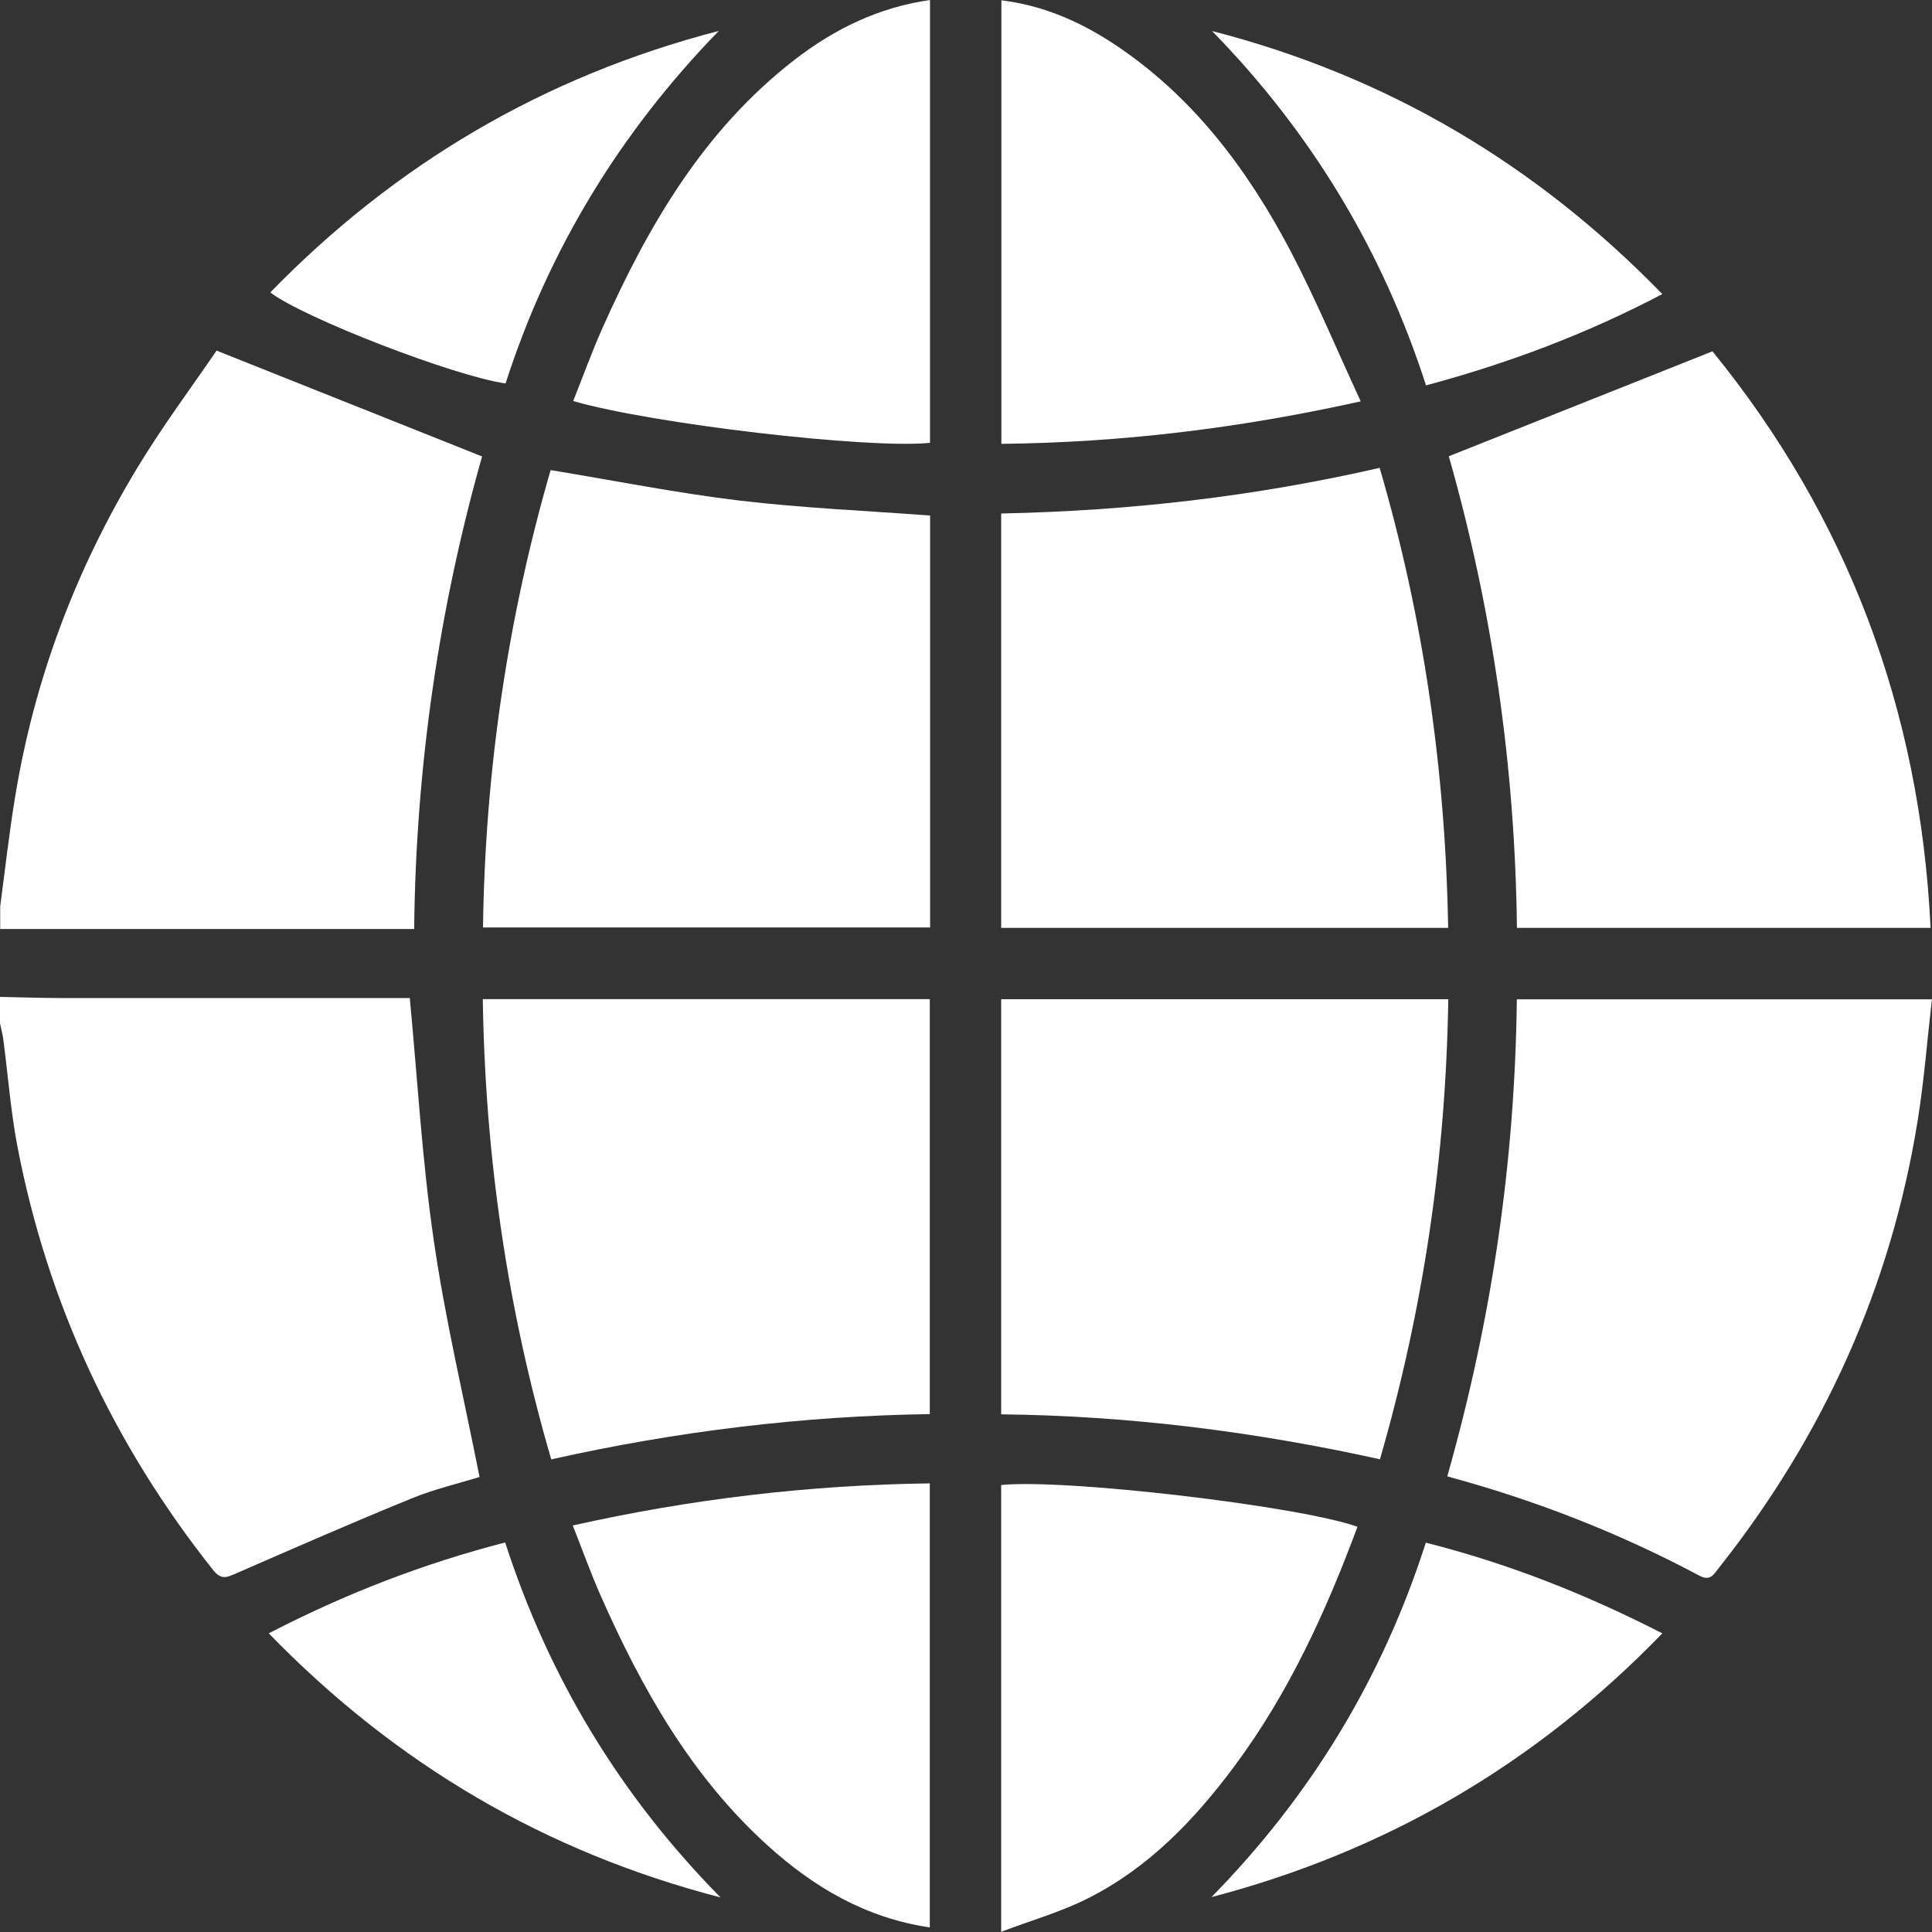
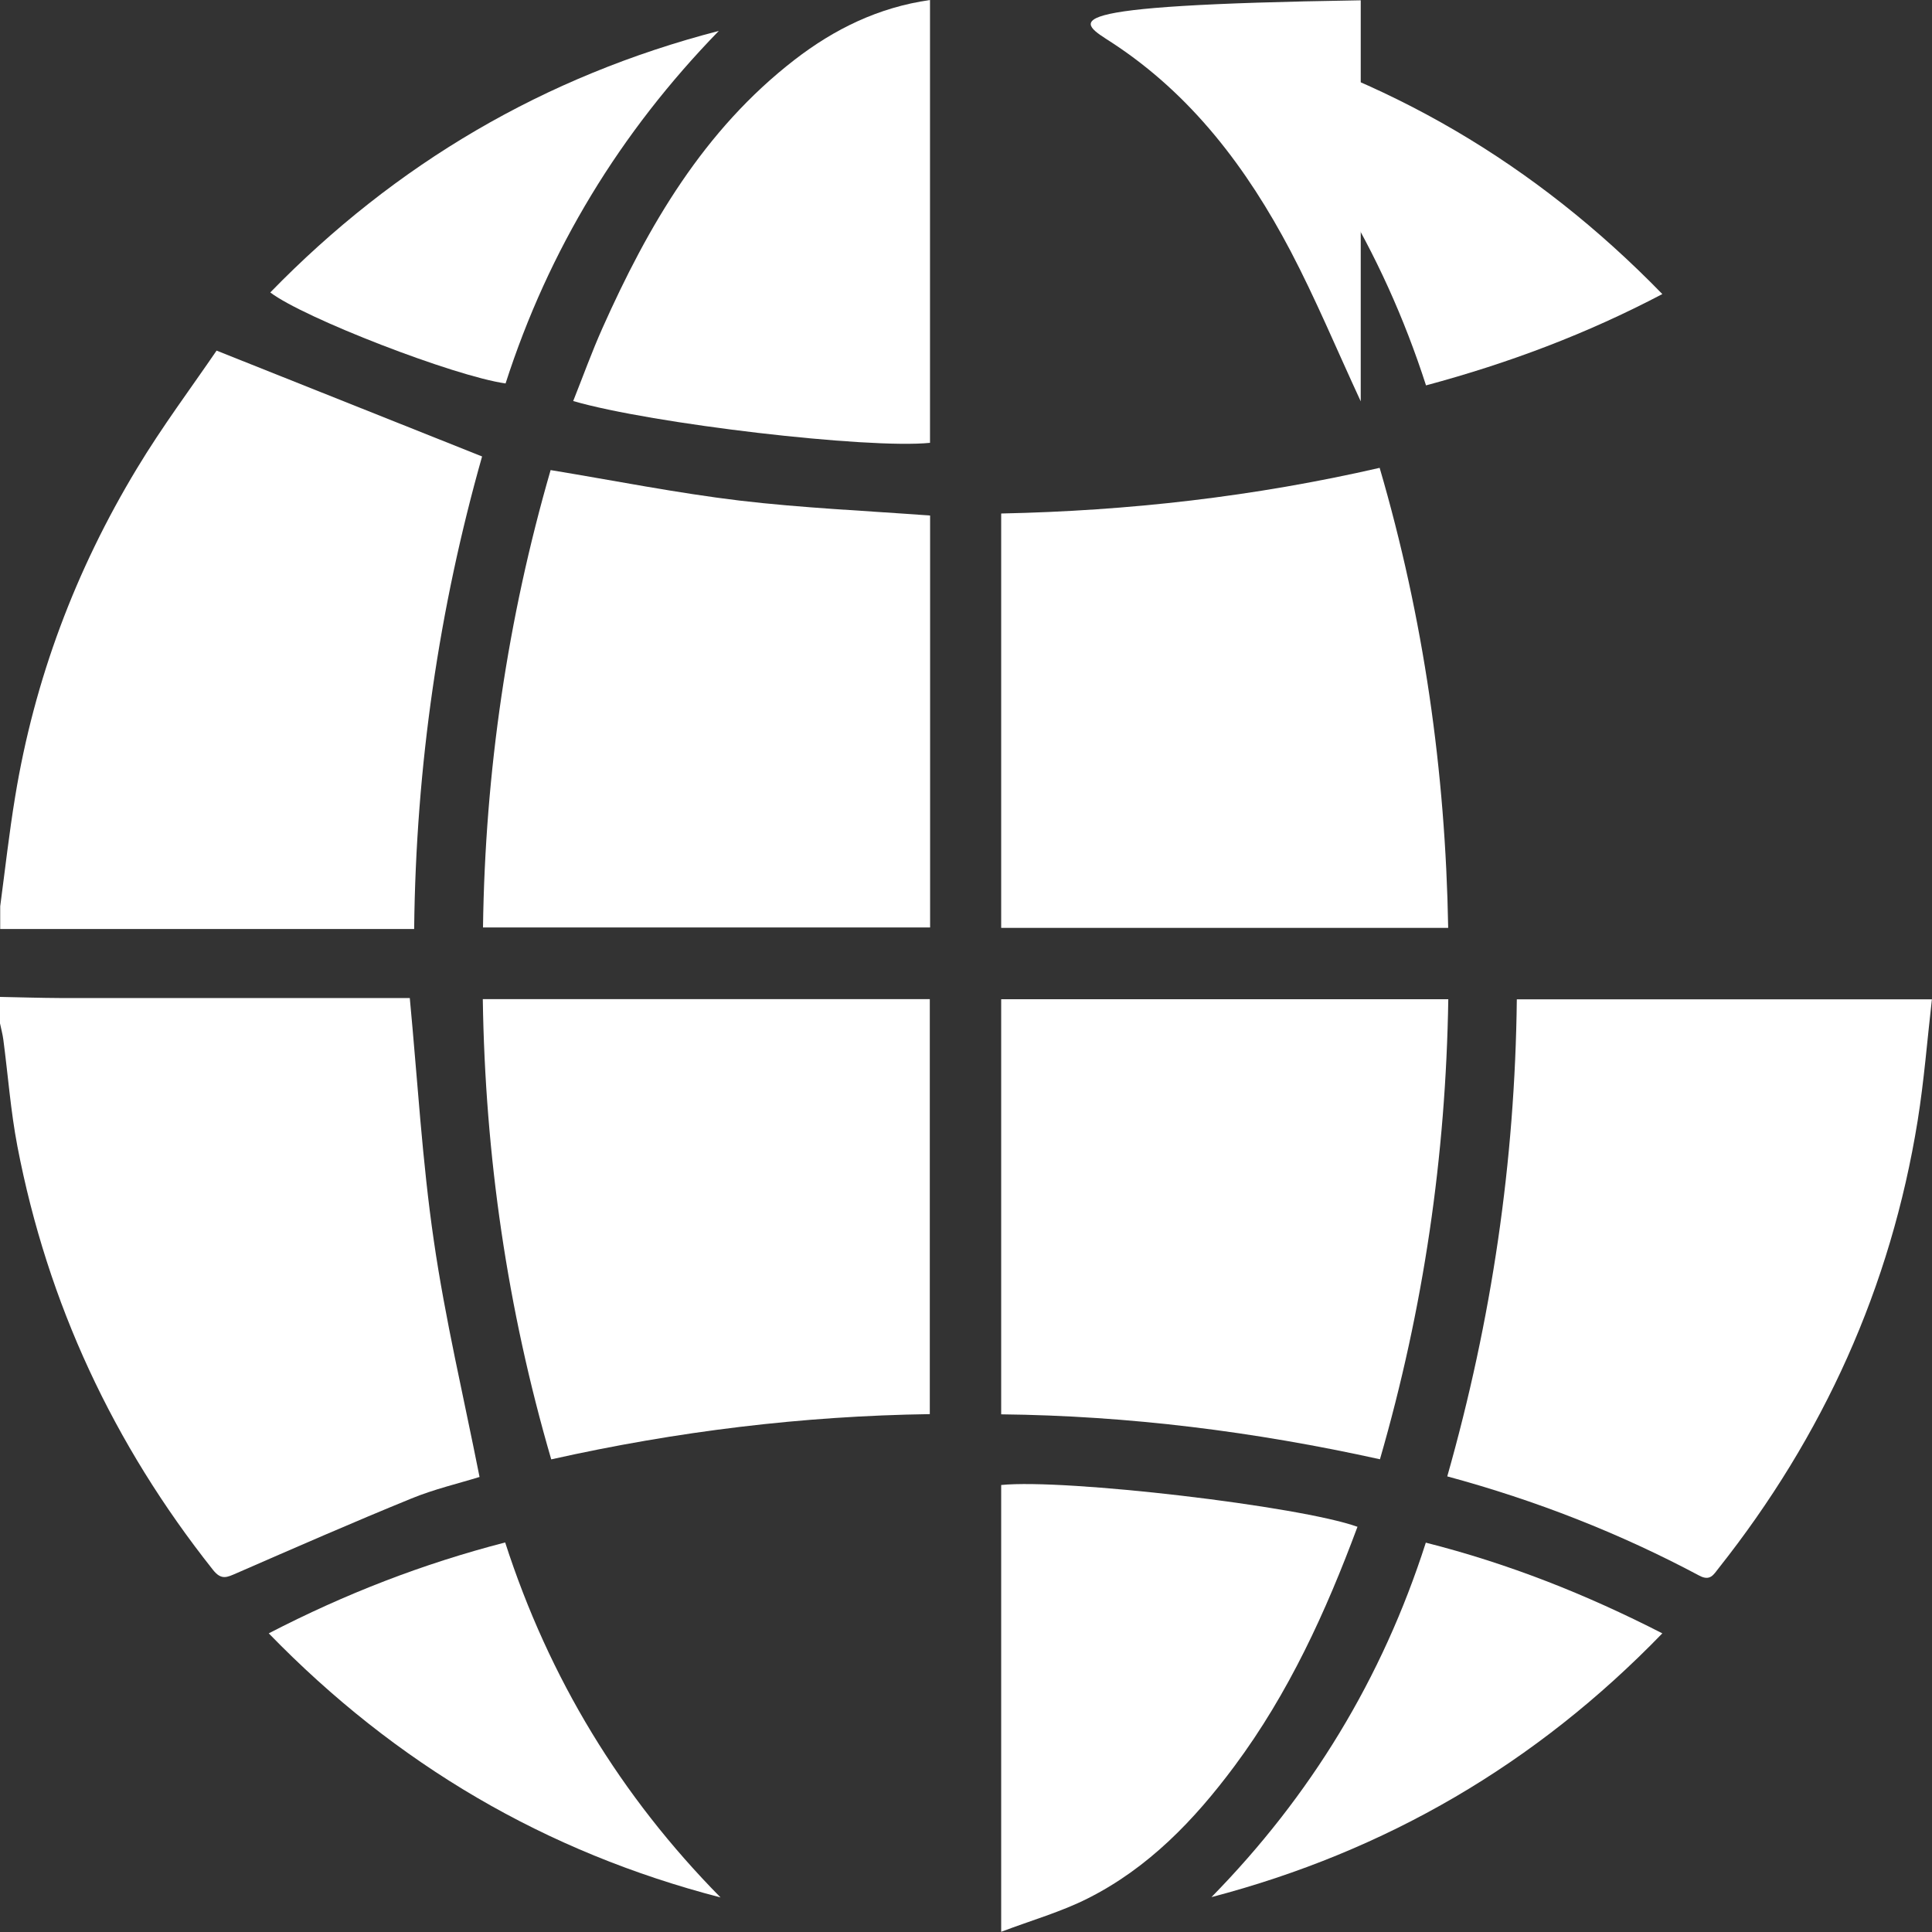
<svg xmlns="http://www.w3.org/2000/svg" width="19" height="19" viewBox="0 0 19 19" fill="none">
  <rect x="0" y="0" width="19" height="19" fill="#333333" stroke="none" />
  <path d="M0.001 9.804C0.198 9.808 0.396 9.814 0.593 9.815C1.675 9.815 2.756 9.815 3.838 9.815H4.03C4.107 10.628 4.152 11.419 4.266 12.199C4.378 12.973 4.56 13.737 4.716 14.525C4.51 14.589 4.269 14.645 4.043 14.738C3.467 14.973 2.896 15.223 2.325 15.472C2.234 15.511 2.177 15.544 2.094 15.438C1.116 14.205 0.468 12.819 0.171 11.273C0.105 10.928 0.079 10.575 0.033 10.226C0.026 10.171 0.011 10.118 0 10.064C0 9.977 0 9.89 0 9.804H0.001Z" fill="white" />
  <path d="M0.002 8.913C0.05 8.553 0.09 8.192 0.149 7.835C0.338 6.682 0.743 5.606 1.346 4.608C1.594 4.196 1.883 3.81 2.13 3.448C3.017 3.801 3.867 4.141 4.741 4.489C4.32 5.974 4.09 7.531 4.073 9.136H0.002C0.002 9.061 0.002 8.987 0.002 8.913Z" fill="white" />
  <path d="M14.233 14.519C14.671 12.976 14.899 11.423 14.917 9.828H18.999C18.953 10.23 18.922 10.628 18.859 11.021C18.595 12.66 17.931 14.123 16.902 15.422C16.852 15.485 16.819 15.553 16.711 15.495C15.93 15.079 15.111 14.757 14.232 14.519H14.233Z" fill="white" />
-   <path d="M14.918 9.125C14.9 7.531 14.673 5.978 14.248 4.487C15.114 4.142 15.965 3.804 16.841 3.455C18.163 5.079 18.884 6.975 18.986 9.125H14.918Z" fill="white" />
  <path d="M9.144 13.907C7.894 13.925 6.66 14.075 5.421 14.352C4.988 12.867 4.771 11.368 4.748 9.826H9.144V13.907V13.907Z" fill="white" />
  <path d="M14.243 9.827C14.219 11.368 14.001 12.864 13.571 14.351C12.339 14.079 11.105 13.923 9.846 13.909V9.827H14.243H14.243Z" fill="white" />
  <path d="M5.415 4.623C6.046 4.727 6.657 4.849 7.274 4.923C7.892 4.996 8.516 5.023 9.147 5.07V9.121H4.75C4.771 7.588 4.991 6.087 5.415 4.623V4.623Z" fill="white" />
  <path d="M9.846 5.05C11.103 5.024 12.334 4.884 13.568 4.601C14.001 6.081 14.215 7.583 14.242 9.125H9.846V5.05Z" fill="white" />
-   <path d="M9.144 18.955C8.51 18.861 8.001 18.558 7.549 18.149C6.795 17.466 6.309 16.602 5.904 15.685C5.808 15.467 5.727 15.241 5.633 15.002C6.794 14.742 7.955 14.604 9.144 14.588V18.955V18.955Z" fill="white" />
  <path d="M9.846 14.604C10.477 14.541 12.782 14.811 13.35 15.015C13.04 15.849 12.674 16.651 12.14 17.369C11.745 17.9 11.293 18.371 10.695 18.671C10.435 18.802 10.15 18.883 9.846 18.998V14.603L9.846 14.604Z" fill="white" />
  <path d="M9.146 4.355C8.537 4.417 6.409 4.168 5.637 3.944C5.733 3.703 5.82 3.461 5.925 3.226C6.375 2.218 6.922 1.278 7.814 0.588C8.205 0.286 8.637 0.073 9.146 0V4.355V4.355Z" fill="white" />
-   <path d="M13.382 3.947C12.189 4.212 11.034 4.352 9.848 4.365V0.003C10.248 0.052 10.606 0.205 10.939 0.422C11.721 0.934 12.264 1.656 12.692 2.469C12.94 2.942 13.146 3.438 13.382 3.947Z" fill="white" />
+   <path d="M13.382 3.947V0.003C10.248 0.052 10.606 0.205 10.939 0.422C11.721 0.934 12.264 1.656 12.692 2.469C12.94 2.942 13.146 3.438 13.382 3.947Z" fill="white" />
  <path d="M2.643 16.063C3.397 15.673 4.157 15.379 4.968 15.169C5.4 16.506 6.105 17.665 7.086 18.66C5.368 18.215 3.897 17.354 2.643 16.063Z" fill="white" />
  <path d="M16.348 2.892C15.602 3.284 14.839 3.571 14.024 3.79C13.597 2.465 12.896 1.304 11.92 0.305C13.636 0.747 15.1 1.609 16.348 2.892Z" fill="white" />
  <path d="M2.658 2.876C3.891 1.609 5.356 0.748 7.069 0.304C6.099 1.301 5.396 2.454 4.972 3.771C4.468 3.7 2.987 3.127 2.658 2.876Z" fill="white" />
  <path d="M11.914 18.657C12.889 17.662 13.593 16.509 14.022 15.171C14.834 15.377 15.592 15.676 16.348 16.063C15.103 17.349 13.63 18.207 11.914 18.657Z" fill="white" />
</svg>